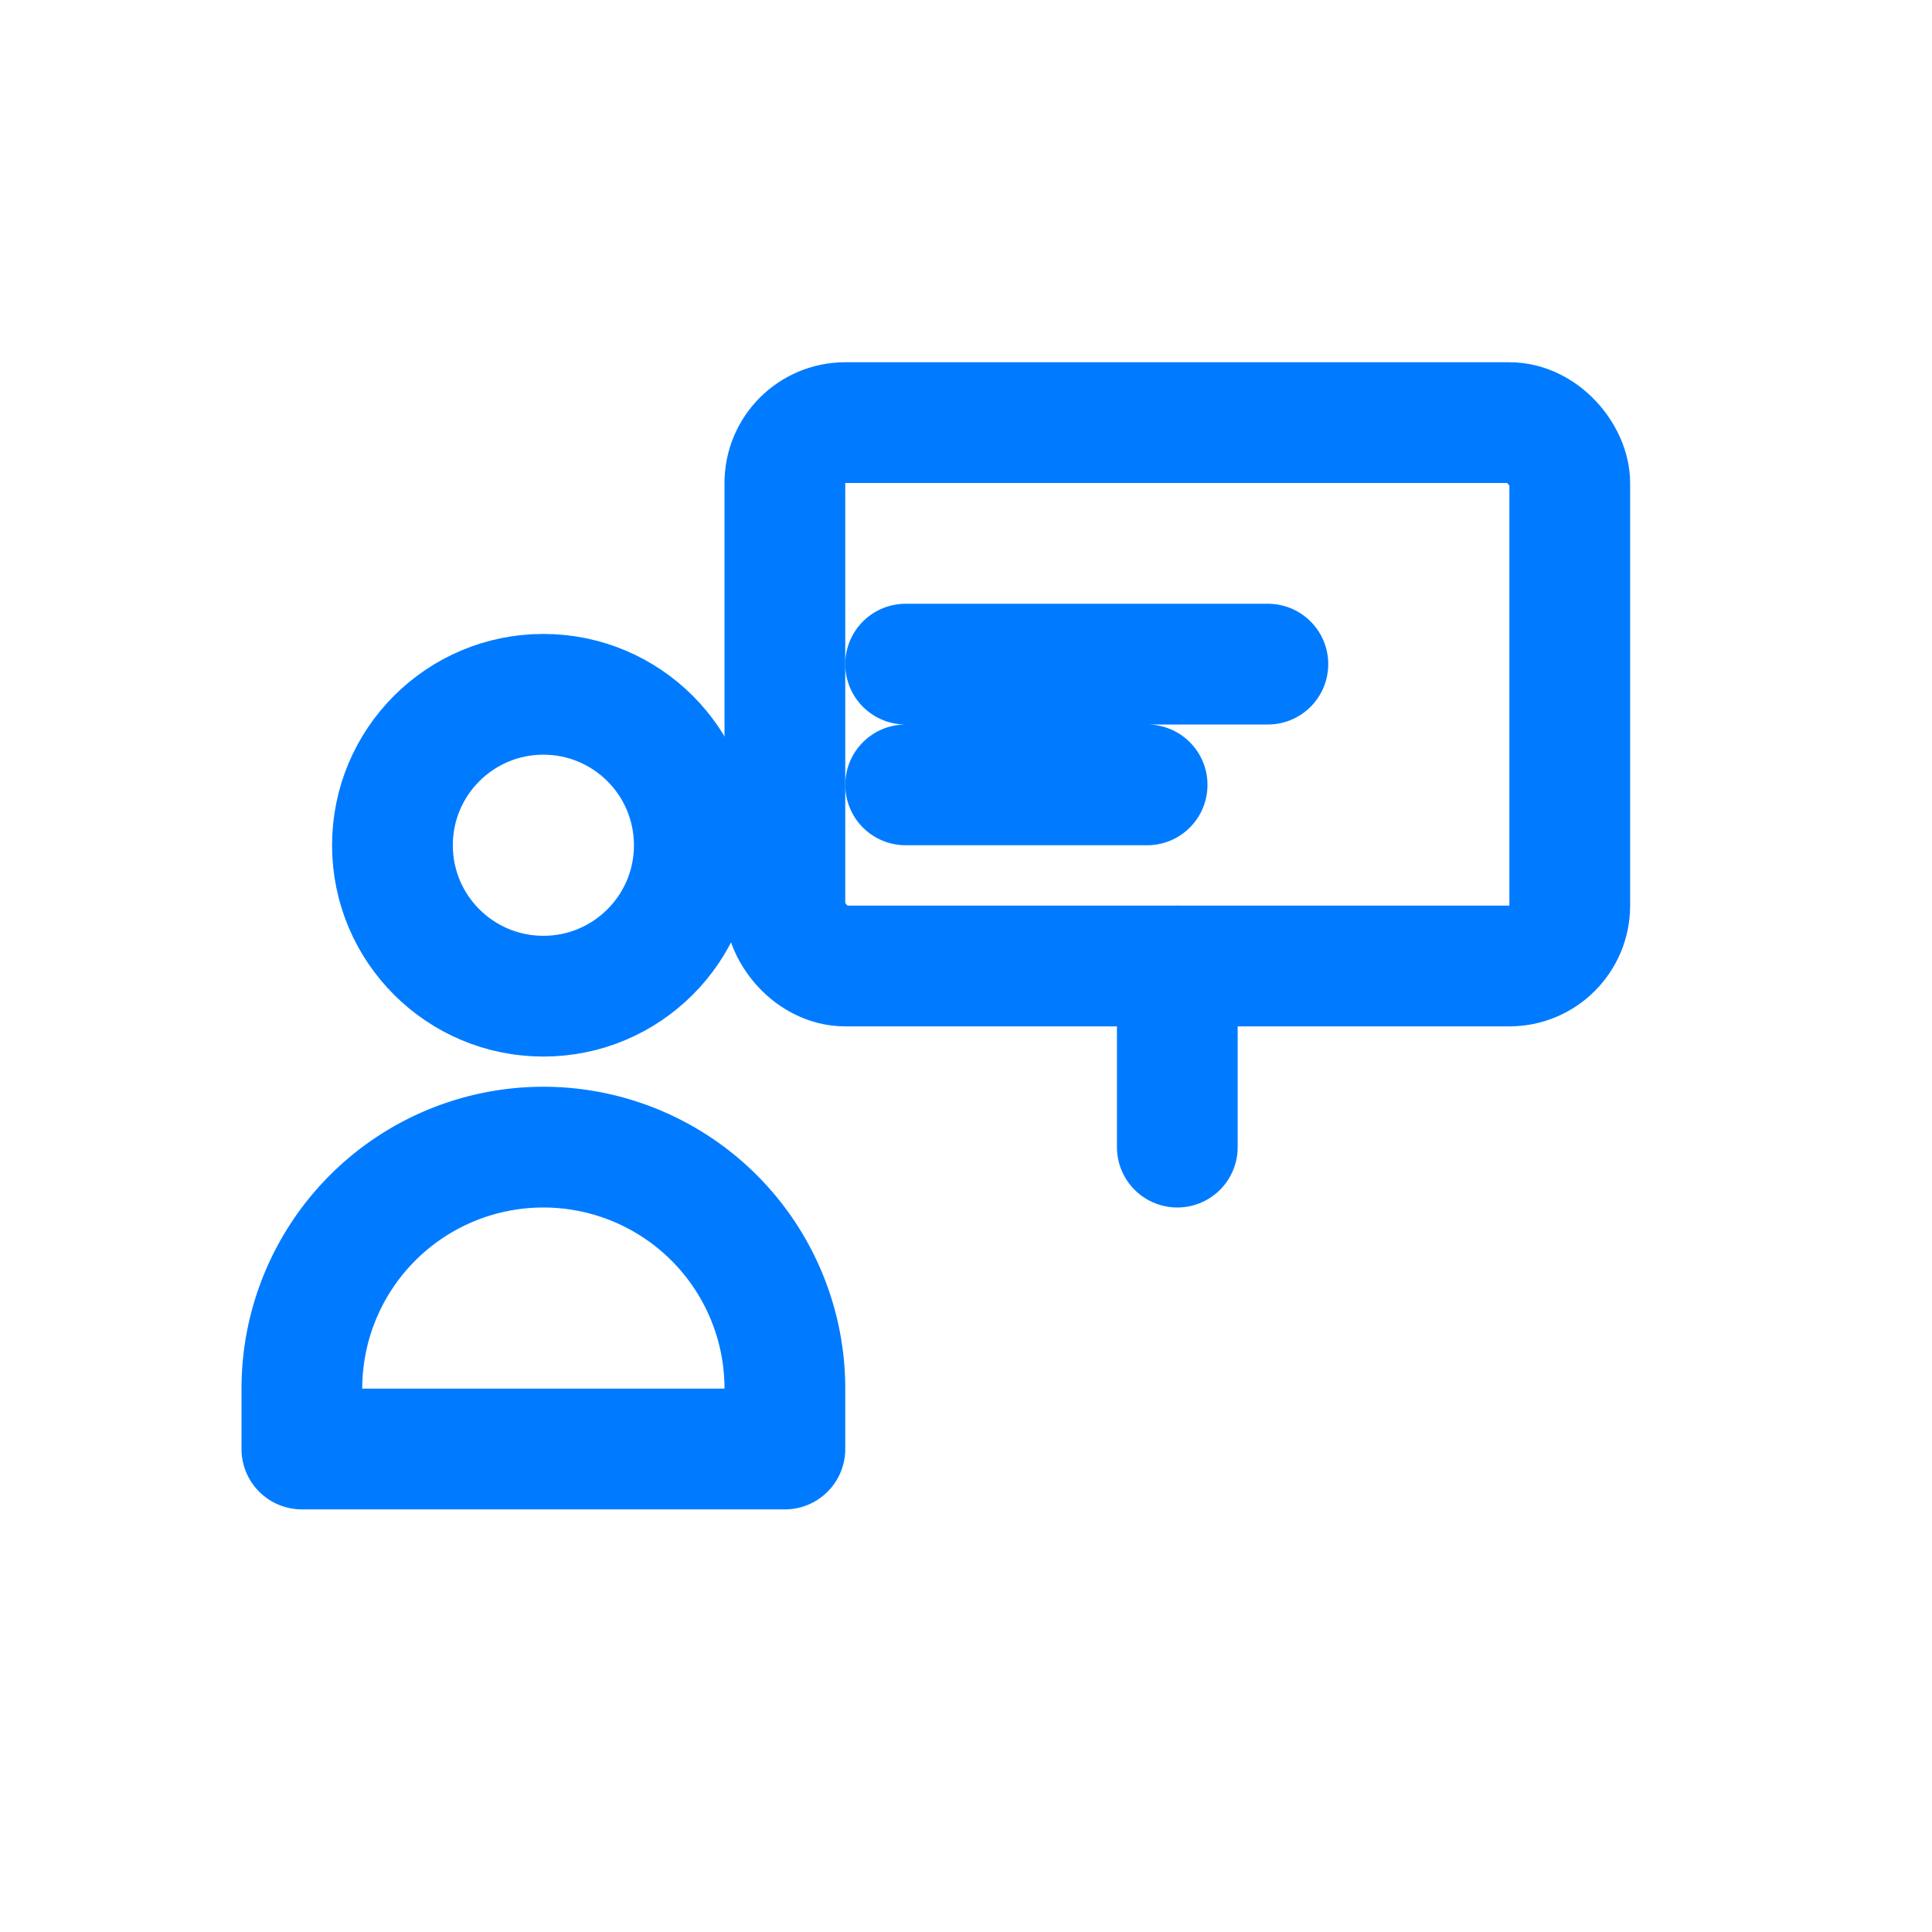
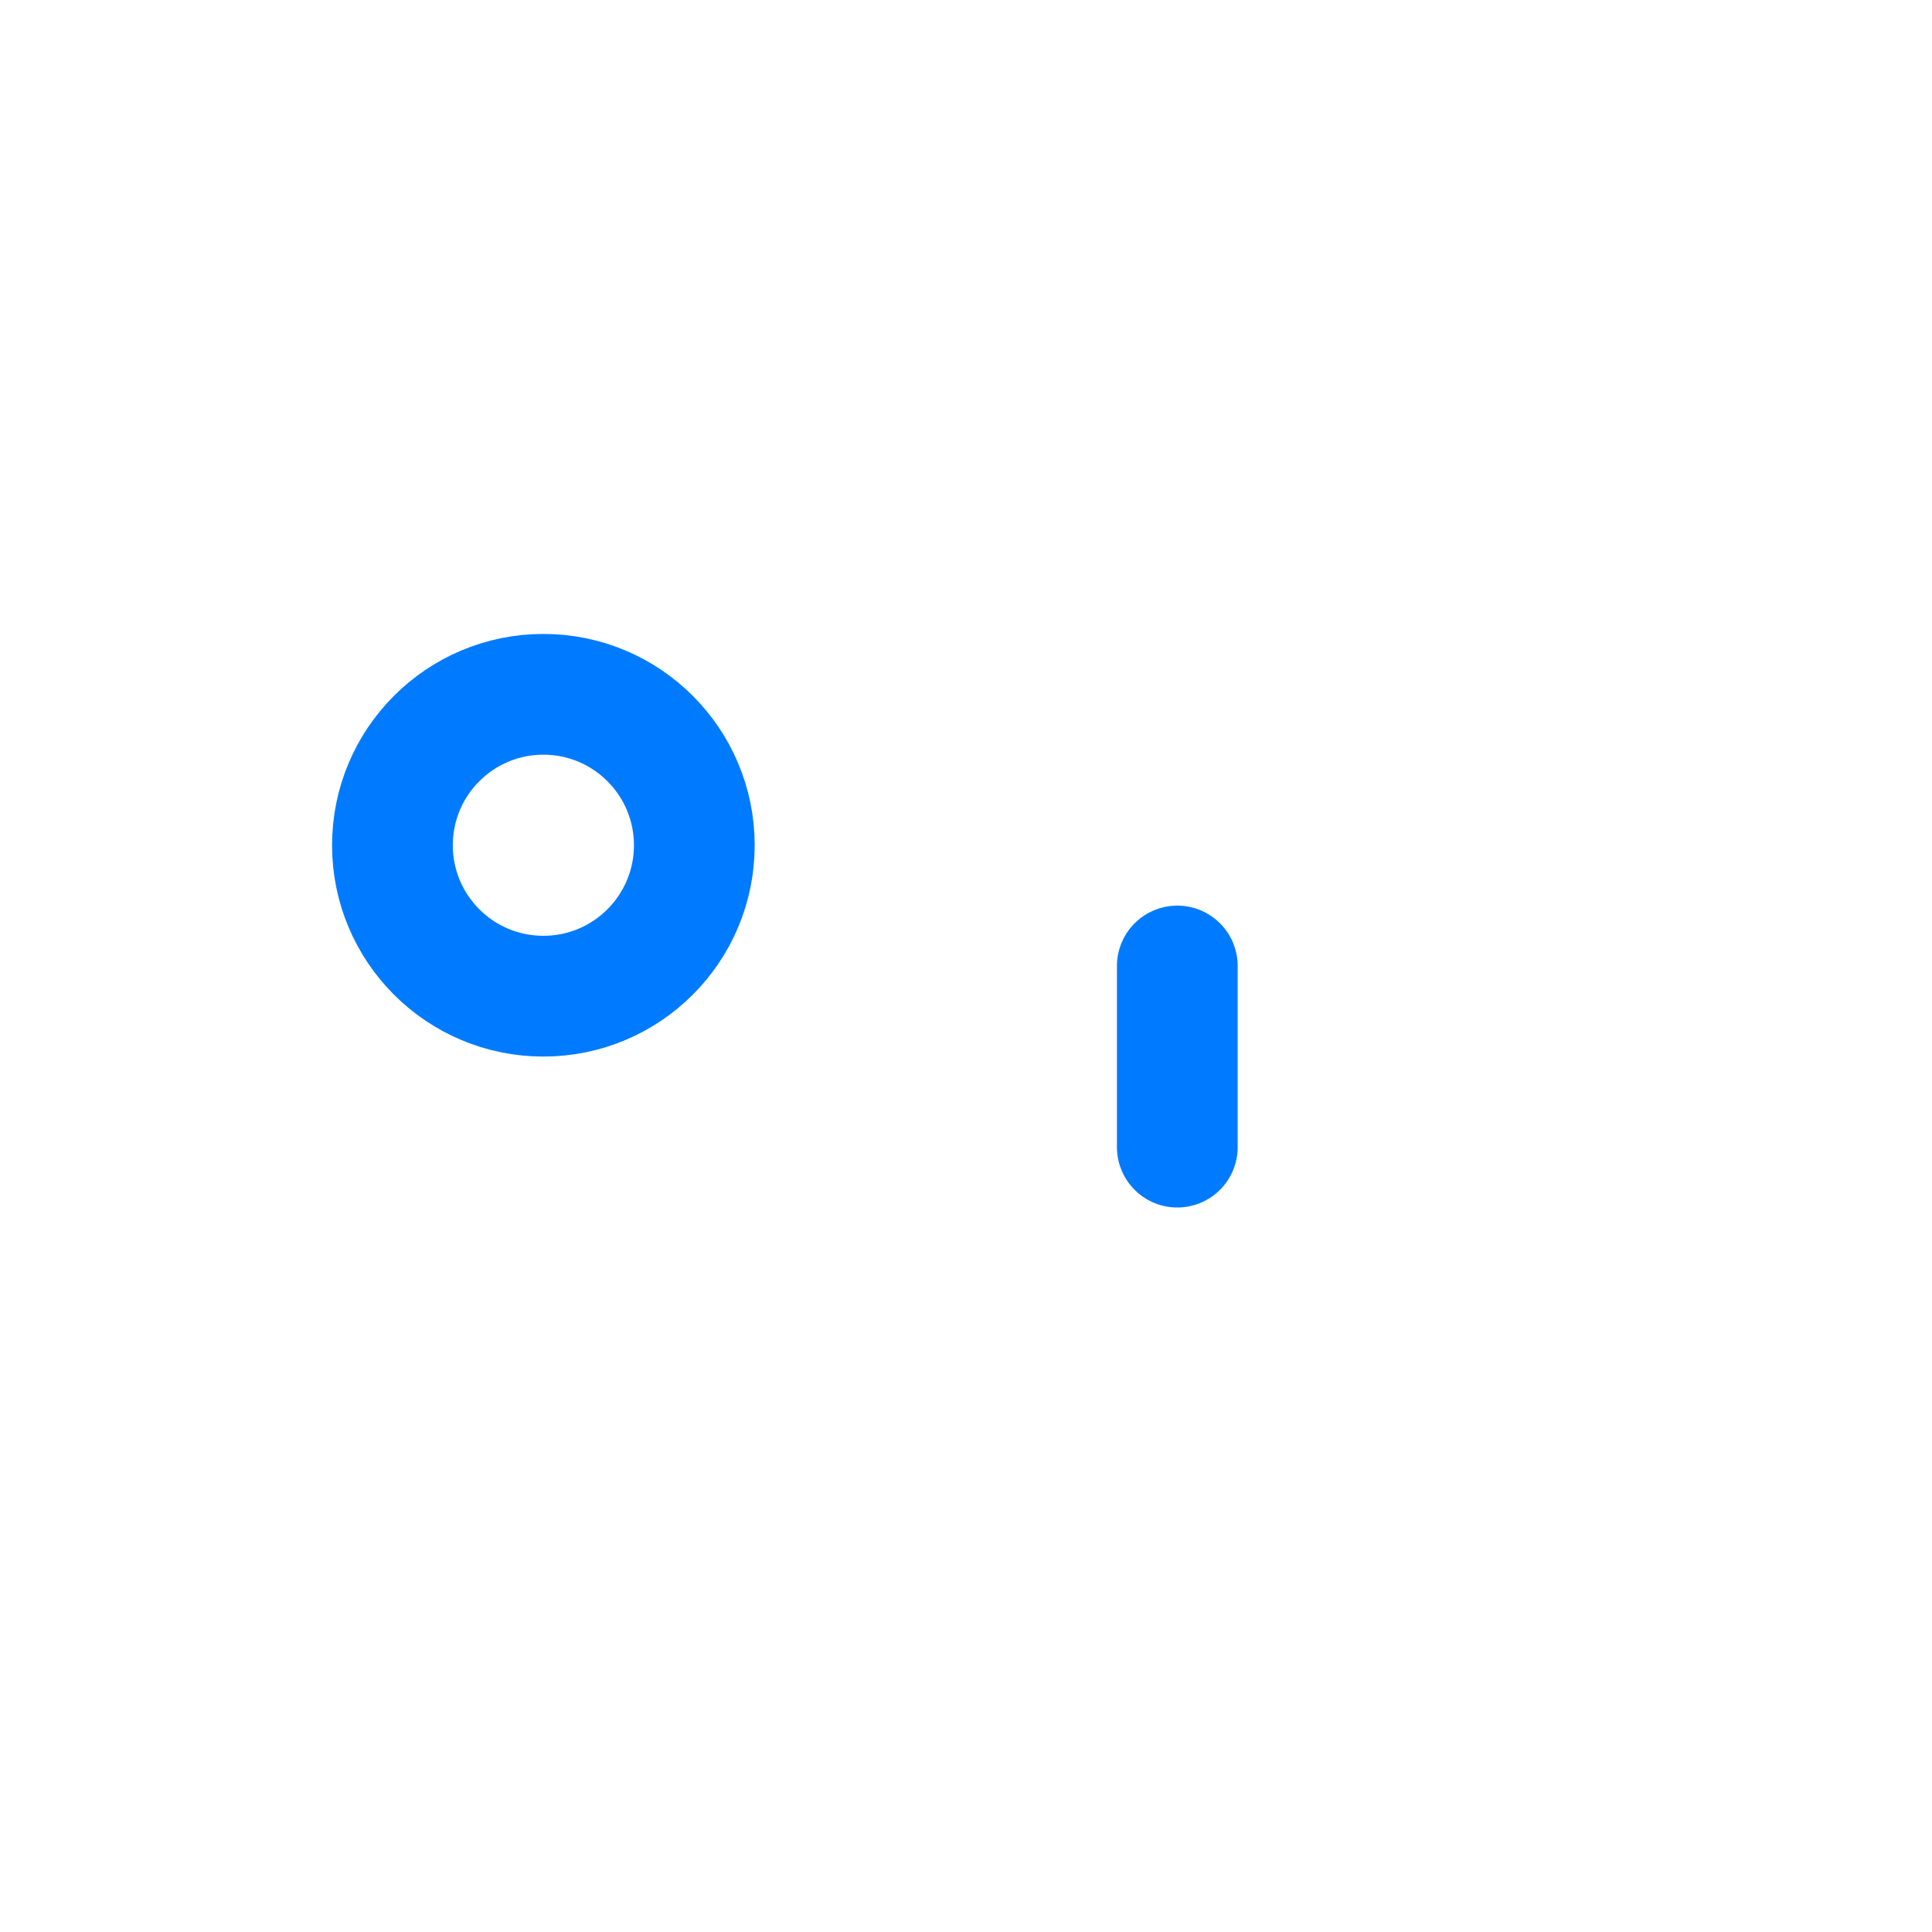
<svg xmlns="http://www.w3.org/2000/svg" width="64" height="64" viewBox="0 0 64 64">
-   <rect width="64" height="64" fill="white" />
  <g fill="none" stroke="#007BFF" stroke-width="4" stroke-linecap="round" stroke-linejoin="round">
-     <rect x="26" y="14" width="26" height="18" rx="2" />
    <path d="M39 32v6" />
    <circle cx="18" cy="28" r="5" />
-     <path d="M10 46a8 8 0 0 1 16 0v2H10z" />
-     <path d="M30 22h12M30 26h8" />
  </g>
</svg>